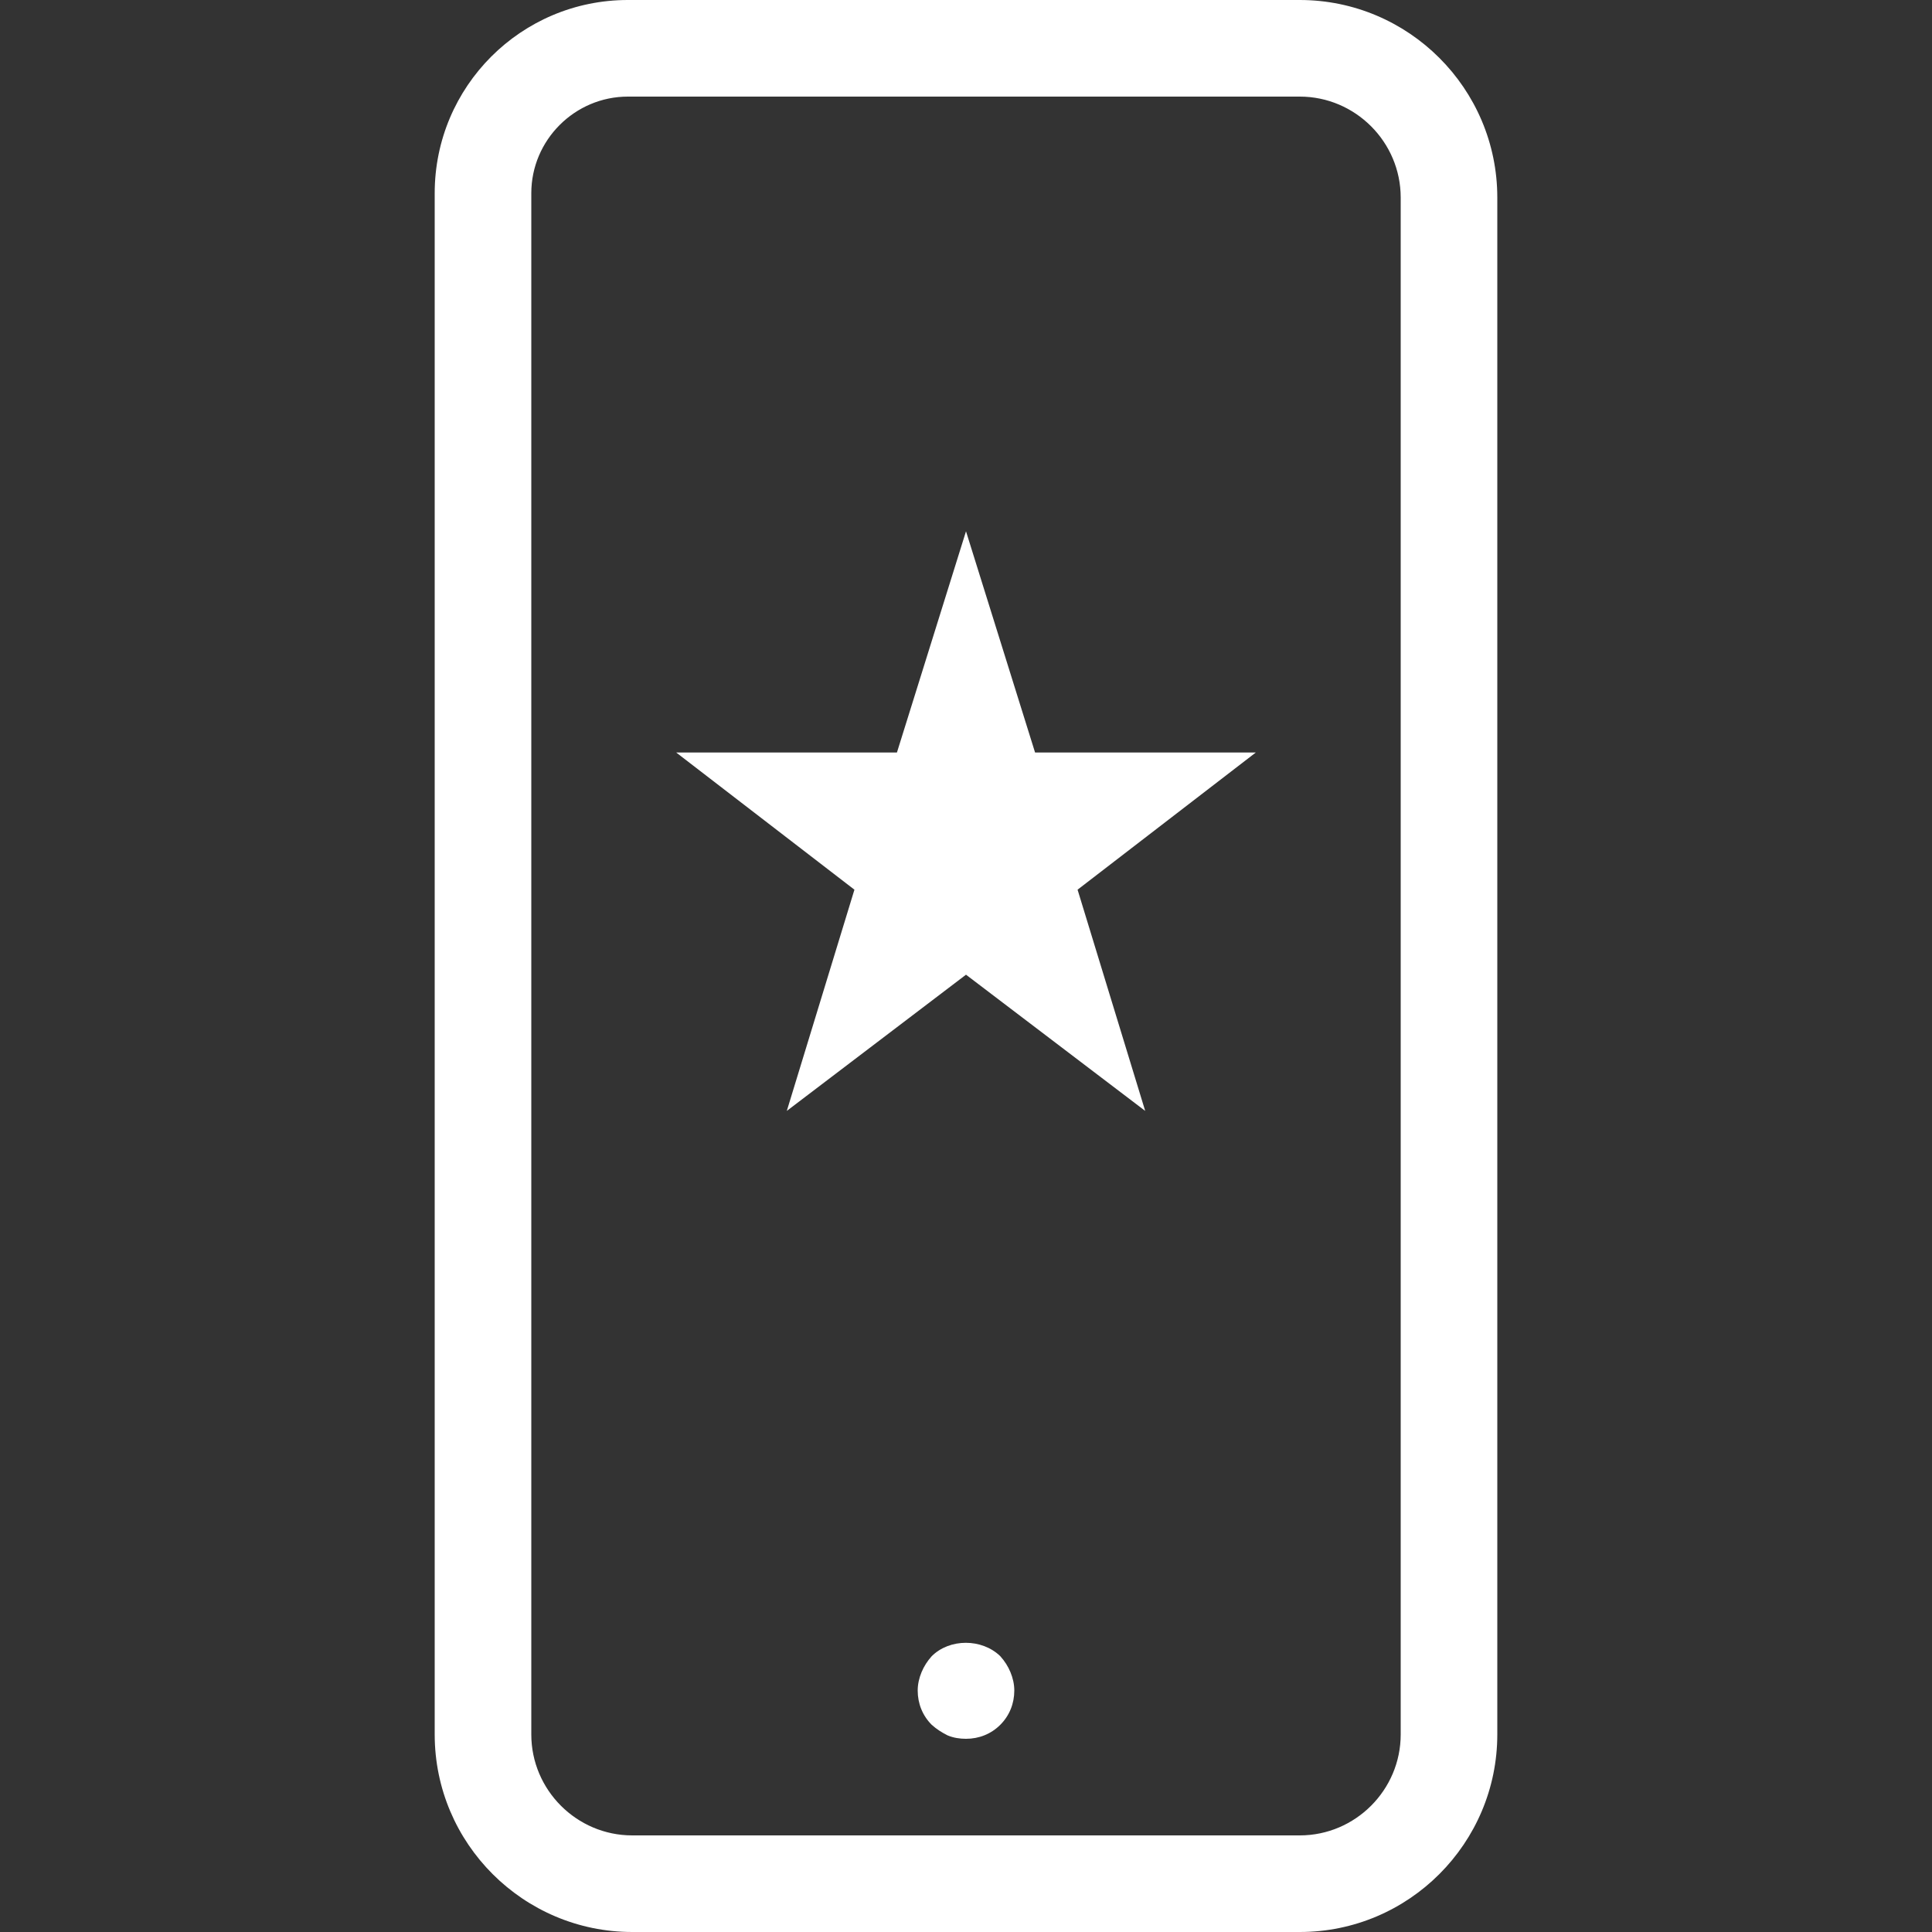
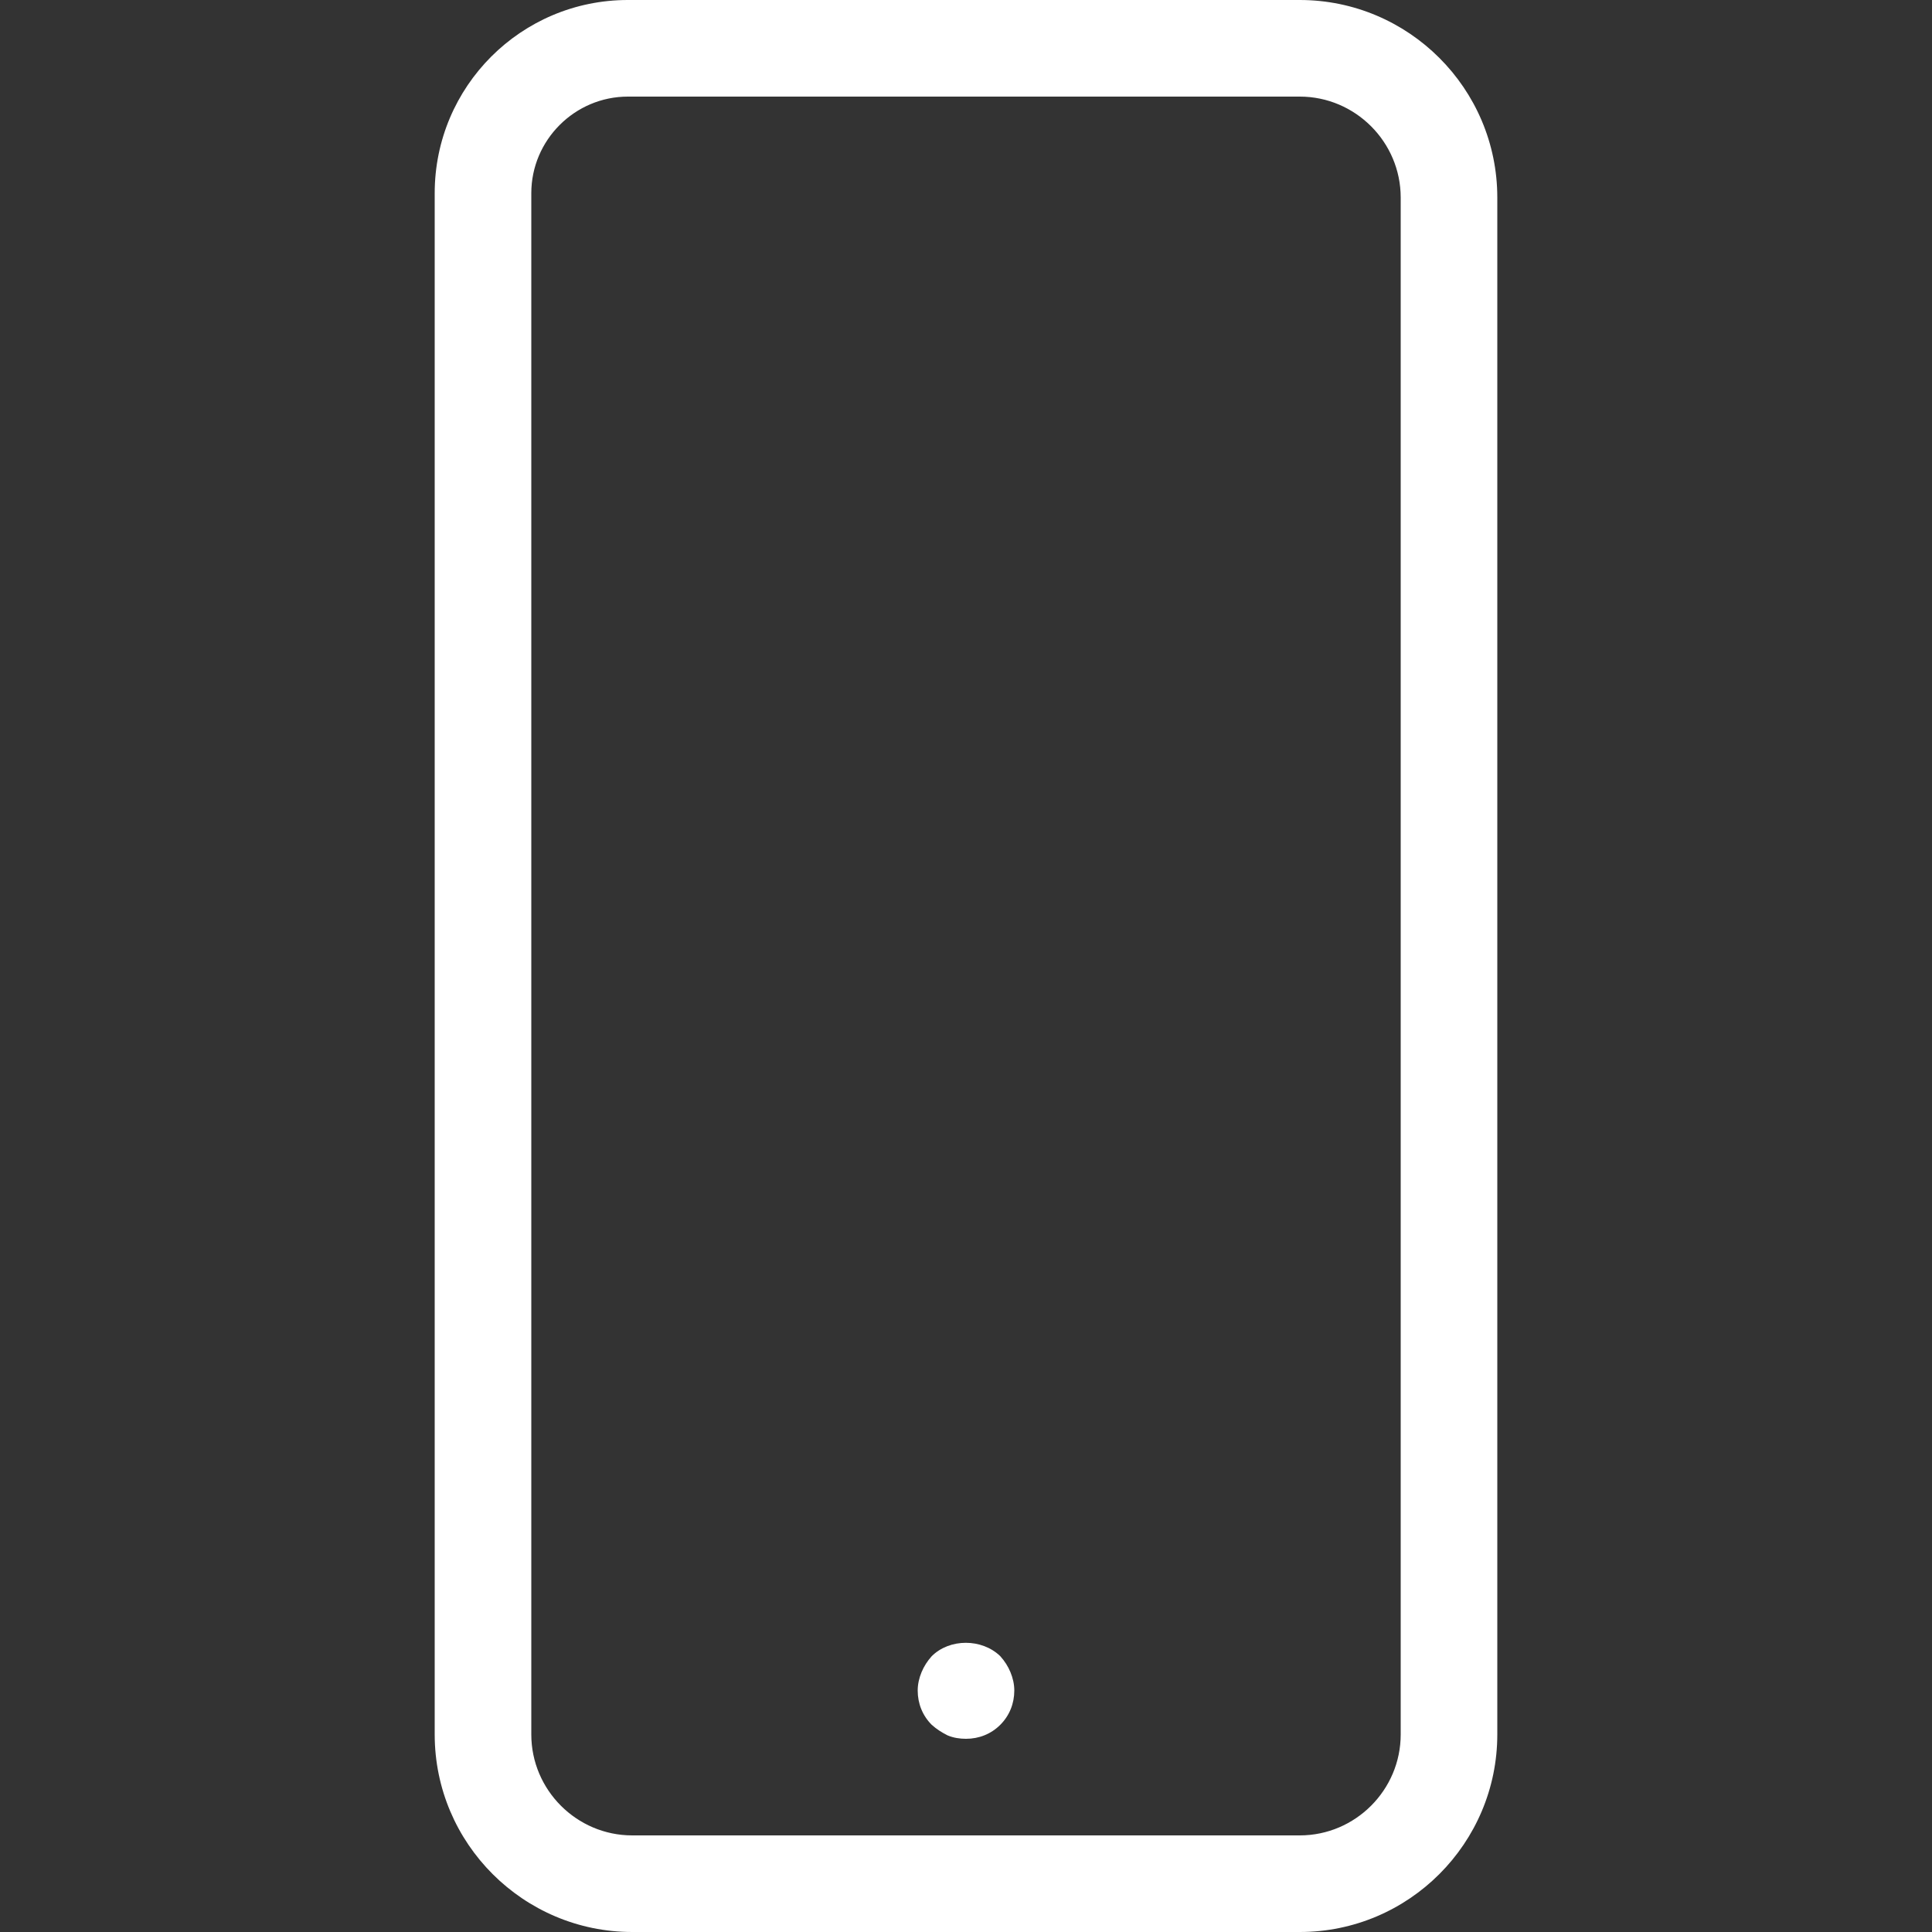
<svg xmlns="http://www.w3.org/2000/svg" width="40" height="40" viewBox="0 0 40 40" fill="none">
  <rect x="0" y="0" width="40" height="40" fill="#333333" stroke="none" />
  <path d="M26.91 40H13.09C10.84 40 9 38.17 9 35.91V4C9 1.79 10.79 0 13 0H26.91C29.16 0 31 1.83 31 4.09V35.91C31 38.16 29.17 40 26.91 40ZM13 2C11.9 2 11 2.9 11 4V35.91C11 37.06 11.94 38 13.09 38H26.91C28.06 38 29 37.06 29 35.91V4.09C29 2.94 28.06 2 26.91 2H13Z" fill="white" />
  <path d="M20 36C19.87 36 19.74 35.98 19.62 35.93C19.5 35.87 19.39 35.8 19.29 35.71C19.1 35.52 19 35.27 19 35C19 34.87 19.03 34.74 19.08 34.62C19.13 34.5 19.2 34.39 19.29 34.29C19.66 33.92 20.33 33.92 20.71 34.29C20.8 34.39 20.87 34.5 20.92 34.62C20.97 34.74 21 34.87 21 35C21 35.27 20.9 35.52 20.71 35.71C20.52 35.9 20.27 36 20 36Z" fill="white" />
-   <path d="M20 20.18L16.29 23L17.69 18.42L14 15.58H18.57L20 11L21.43 15.58H26L22.31 18.42L23.71 23L20 20.18Z" fill="white" />
</svg>